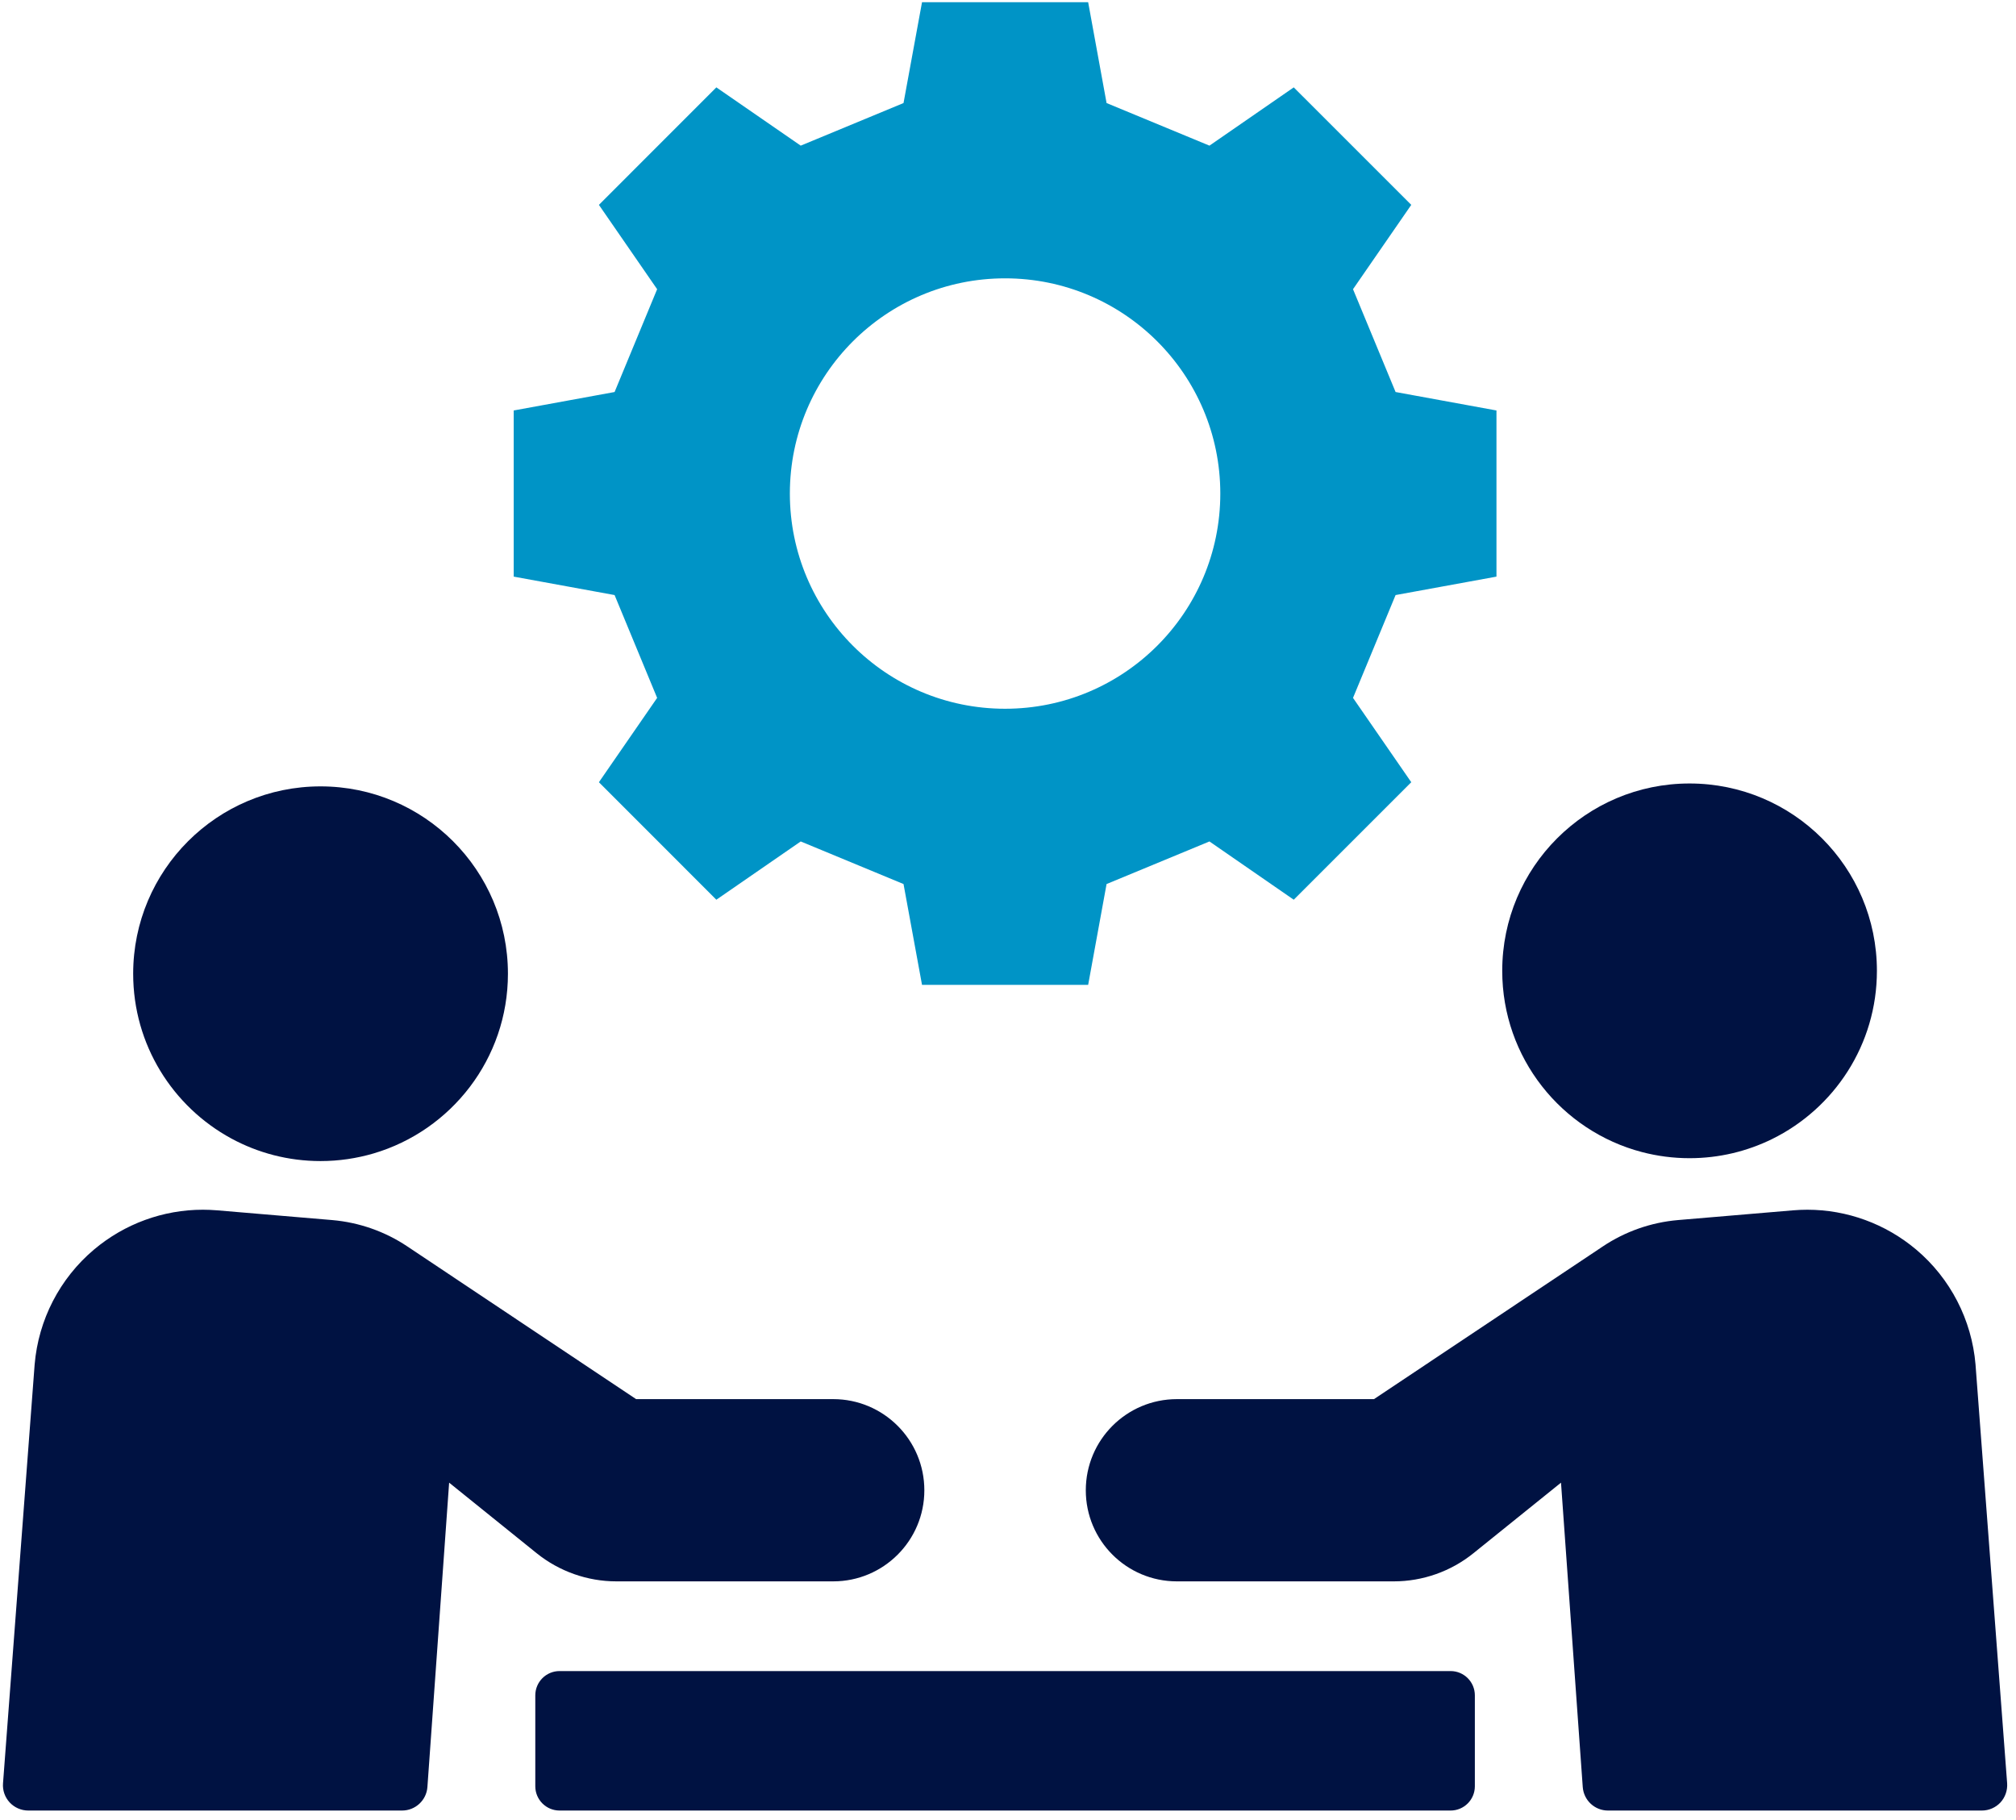
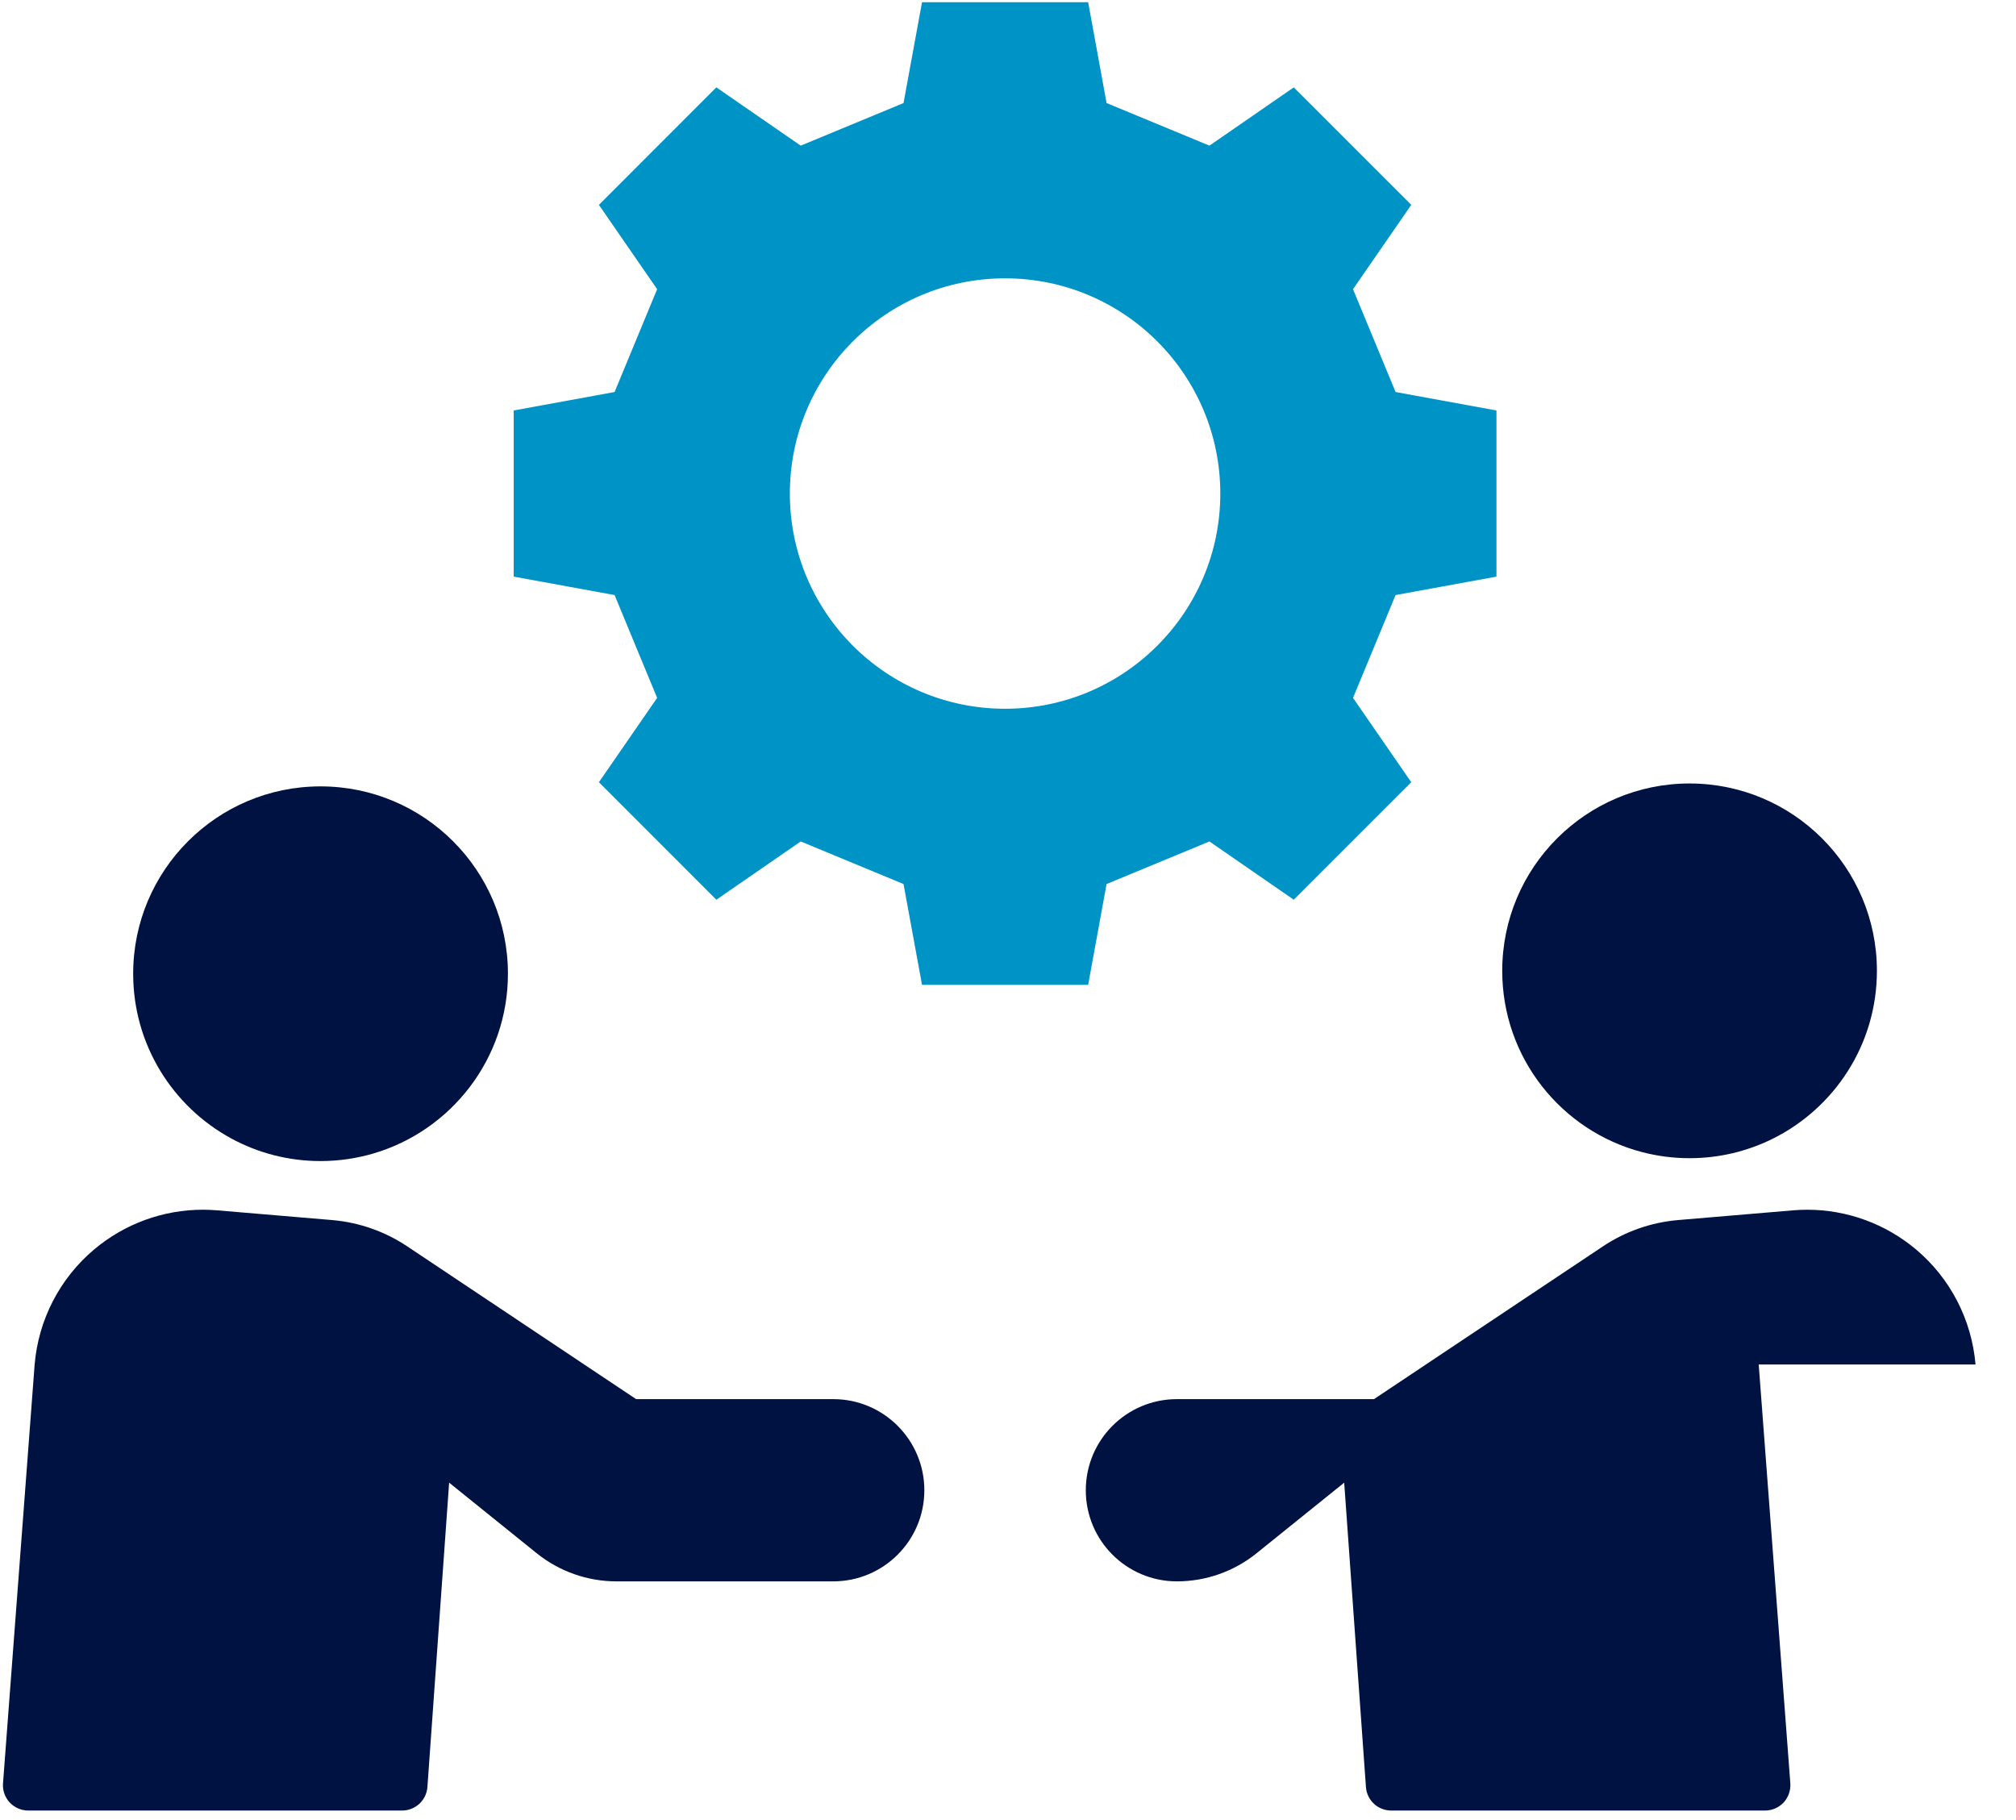
<svg xmlns="http://www.w3.org/2000/svg" width="100%" height="100%" viewBox="0 0 103 93" xml:space="preserve" style="fill-rule:evenodd;clip-rule:evenodd;stroke-linejoin:round;stroke-miterlimit:2;">
  <g id="icon-plan">
    <path d="M51.351,14.221c6.07,-0 10.996,4.922 10.996,10.996c-0,6.072 -4.926,10.995 -10.996,10.995c-6.075,0 -10.996,-4.923 -10.996,-10.995c-0,-6.074 4.921,-10.996 10.996,-10.996Zm-17.777,21.436l-2.975,4.309l6,6.003l4.311,-2.977l5.252,2.176l0.945,5.152l8.488,0l0.941,-5.152l5.256,-2.176l4.307,2.977l6.004,-6.003l-2.976,-4.309l2.175,-5.254l5.154,-0.942l-0,-8.489l-5.154,-0.943l-2.175,-5.253l2.976,-4.309l-6.004,-6.003l-4.307,2.977l-5.256,-2.176l-0.941,-5.152l-8.488,-0l-0.945,5.152l-5.252,2.176l-4.311,-2.977l-6,6.003l2.975,4.309l-2.174,5.253l-5.154,0.943l-0,8.489l5.154,0.942l2.174,5.254Z" style="fill:#0094c6;fill-rule:nonzero;" />
    <g>
      <path d="M31.494,80.796l11.077,0c2.569,0 4.655,-2.084 4.655,-4.653c0,-2.574 -2.086,-4.658 -4.655,-4.658l-10.072,-0l-11.691,-7.804c-1.142,-0.764 -2.463,-1.225 -3.83,-1.344l-5.884,-0.498c-0.243,-0.02 -0.489,-0.031 -0.731,-0.031c-2.027,0 -3.998,0.718 -5.561,2.036c-1.75,1.476 -2.839,3.588 -3.032,5.871l-1.616,21.4c-0.028,0.359 0.095,0.712 0.341,0.977c0.245,0.263 0.59,0.413 0.948,0.413l19.101,0c0.678,0 1.244,-0.524 1.293,-1.201l1.11,-15.551l4.469,3.603c1.156,0.931 2.596,1.44 4.078,1.44Z" style="fill:#001242;fill-rule:nonzero;" />
      <path d="M11.817,58.168c1.357,0.736 2.909,1.154 4.56,1.154c0.942,0 1.848,-0.138 2.709,-0.39c3.966,-1.169 6.865,-4.836 6.865,-9.182c-0,-5.287 -4.286,-9.572 -9.574,-9.572c-5.287,-0 -9.573,4.285 -9.573,9.572c0,3.635 2.027,6.797 5.013,8.418Z" style="fill:#001242;fill-rule:nonzero;" />
-       <path d="M100.932,69.715c-0.194,-2.283 -1.283,-4.395 -3.032,-5.871c-1.564,-1.318 -3.535,-2.036 -5.562,-2.036c-0.246,0 -0.488,0.011 -0.73,0.031l-5.885,0.498c-1.366,0.119 -2.687,0.58 -3.829,1.344l-11.695,7.804l-10.069,-0c-2.572,-0 -4.655,2.084 -4.655,4.658c0,2.569 2.083,4.653 4.655,4.653l11.077,0c1.482,0 2.923,-0.509 4.075,-1.44l4.472,-3.603l1.111,15.551c0.049,0.677 0.611,1.201 1.289,1.201l19.104,0c0.359,0 0.703,-0.15 0.949,-0.413c0.242,-0.265 0.365,-0.618 0.341,-0.977l-1.616,-21.4Z" style="fill:#001242;fill-rule:nonzero;" />
+       <path d="M100.932,69.715c-0.194,-2.283 -1.283,-4.395 -3.032,-5.871c-1.564,-1.318 -3.535,-2.036 -5.562,-2.036c-0.246,0 -0.488,0.011 -0.73,0.031l-5.885,0.498c-1.366,0.119 -2.687,0.58 -3.829,1.344l-11.695,7.804l-10.069,-0c-2.572,-0 -4.655,2.084 -4.655,4.658c0,2.569 2.083,4.653 4.655,4.653c1.482,0 2.923,-0.509 4.075,-1.44l4.472,-3.603l1.111,15.551c0.049,0.677 0.611,1.201 1.289,1.201l19.104,0c0.359,0 0.703,-0.15 0.949,-0.413c0.242,-0.265 0.365,-0.618 0.341,-0.977l-1.616,-21.4Z" style="fill:#001242;fill-rule:nonzero;" />
      <path d="M83.893,58.863c0.776,0.203 1.591,0.312 2.427,0.312c1.515,-0 2.944,-0.353 4.216,-0.977c3.173,-1.56 5.358,-4.822 5.358,-8.596c-0,-5.287 -4.286,-9.572 -9.574,-9.572c-5.283,-0 -9.569,4.285 -9.569,9.572c-0,4.448 3.031,8.186 7.142,9.261Z" style="fill:#001242;fill-rule:nonzero;" />
-       <path d="M74.112,85.379l-45.523,0c-0.685,0 -1.24,0.555 -1.24,1.24l-0,4.647c-0,0.684 0.555,1.239 1.24,1.239l45.523,0c0.685,0 1.24,-0.555 1.24,-1.239l0,-4.647c0,-0.685 -0.555,-1.24 -1.24,-1.24Z" style="fill:#001242;fill-rule:nonzero;" />
    </g>
  </g>
</svg>